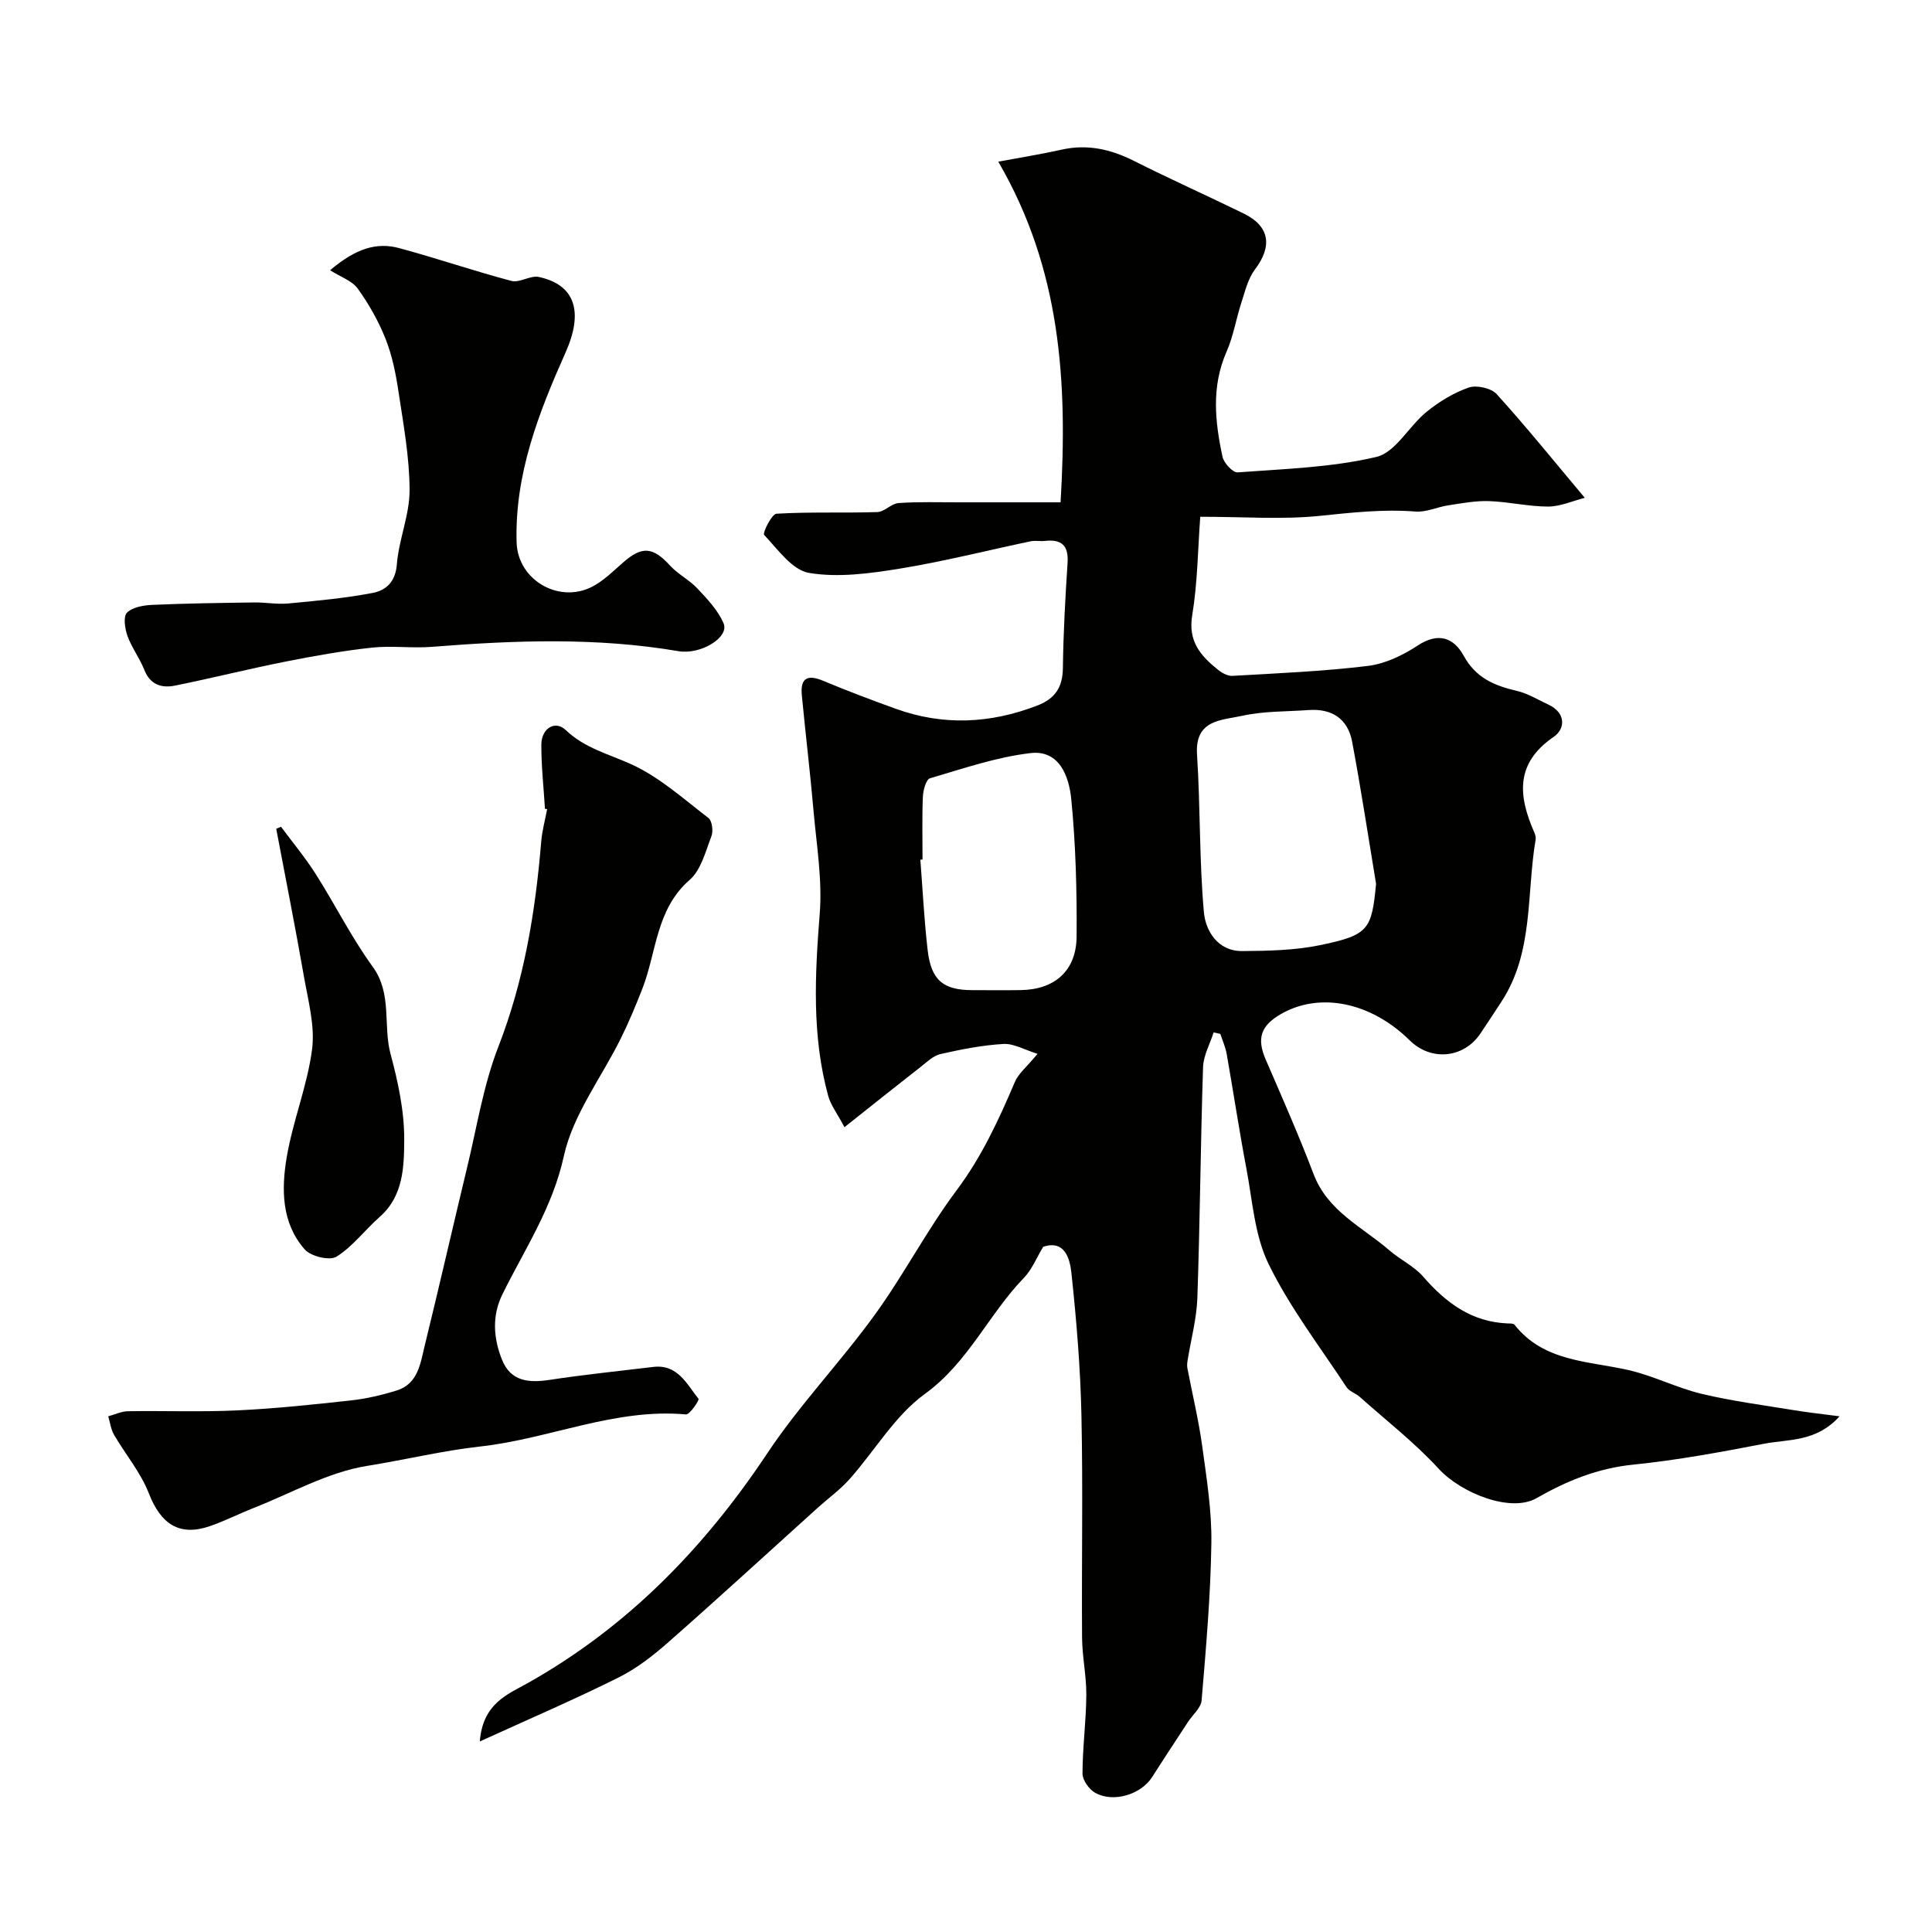
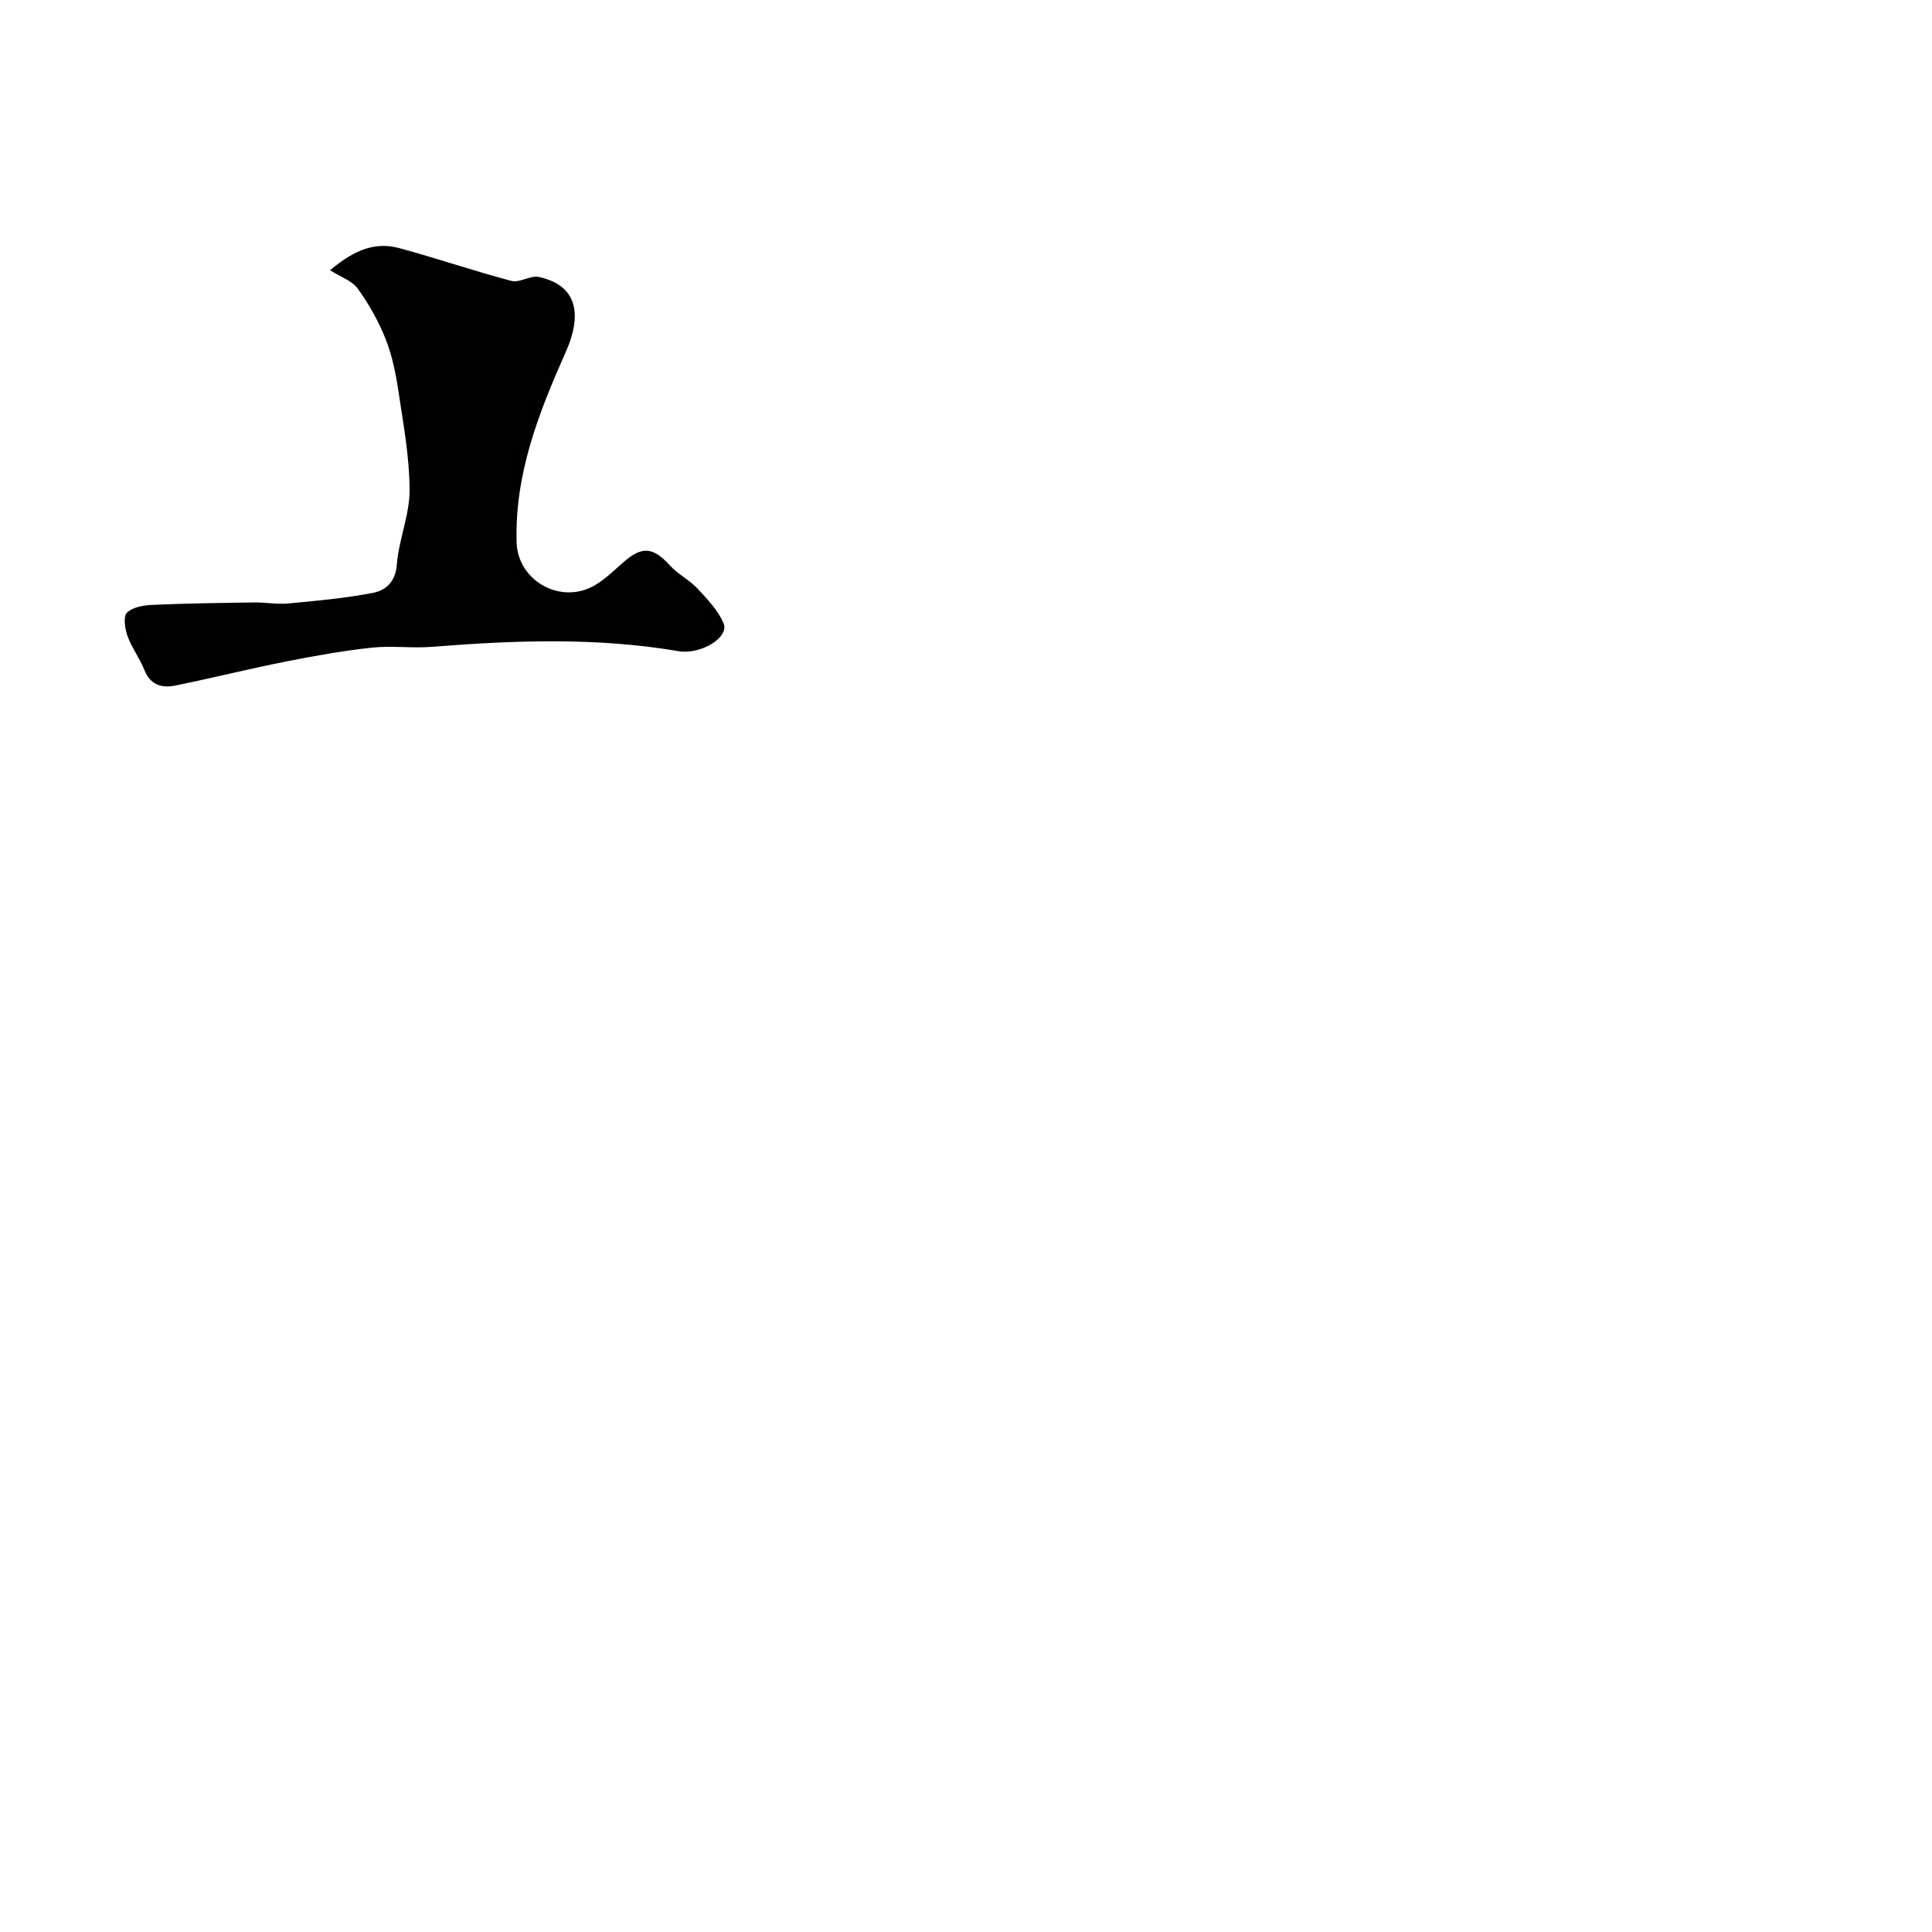
<svg xmlns="http://www.w3.org/2000/svg" enable-background="new 0 0 400 400" viewBox="0 0 400 400">
  <g fill="#010100">
-     <path d="m99.34 360.55c.61-7.89 5.78-9.76 9.88-12.06 20.68-11.62 36.57-27.96 49.64-47.6 6.69-10.06 15.18-18.9 22.28-28.71 6.02-8.31 10.78-17.54 16.92-25.75 5.21-6.96 8.72-14.59 12.07-22.45.74-1.74 2.44-3.07 4.68-5.79-2.7-.84-4.92-2.17-7.05-2.05-4.38.25-8.74 1.12-13.04 2.09-1.48.33-2.79 1.63-4.07 2.63-5.05 3.94-10.05 7.94-15.81 12.51-1.55-2.92-2.86-4.59-3.37-6.48-3.41-12.45-2.75-25.05-1.75-37.77.55-6.98-.66-14.12-1.28-21.17-.7-8.01-1.66-15.99-2.43-24-.34-3.53 1.12-4.38 4.41-3 4.95 2.07 9.98 3.97 15.03 5.79 9.82 3.55 19.54 3.09 29.25-.64 3.75-1.44 5.31-3.78 5.36-7.8.09-7.27.5-14.54.97-21.79.23-3.57-1.24-4.9-4.66-4.52-.99.11-2.03-.12-2.99.08-9.05 1.9-18.04 4.19-27.16 5.67-6.16 1-12.67 1.88-18.7.88-3.49-.58-6.49-4.88-9.31-7.87-.37-.39 1.56-4.33 2.56-4.39 6.94-.41 13.92-.12 20.87-.34 1.48-.05 2.89-1.76 4.39-1.87 4.16-.29 8.36-.14 12.54-.15 6.92-.01 13.83 0 21.01 0 1.49-25.04.04-48.3-12.9-70.53 4.65-.87 8.9-1.54 13.09-2.48 5.33-1.2 10.16-.11 14.96 2.3 7.51 3.78 15.19 7.22 22.75 10.91 5.4 2.63 6 6.75 2.35 11.58-1.45 1.92-2.05 4.52-2.82 6.89-1.1 3.37-1.66 6.97-3.08 10.19-3.16 7.2-2.38 14.46-.82 21.72.28 1.29 2.13 3.29 3.13 3.22 9.62-.72 19.41-1 28.73-3.2 3.95-.93 6.72-6.35 10.37-9.32 2.6-2.11 5.61-3.96 8.74-5.04 1.63-.56 4.65.11 5.79 1.36 6.11 6.73 11.82 13.82 18.24 21.47-2.51.64-5.05 1.8-7.58 1.81-4.08 0-8.15-.99-12.24-1.13-2.79-.1-5.62.45-8.42.87-2.29.34-4.59 1.47-6.81 1.29-6.7-.53-13.24.22-19.89.9-7.74.79-15.62.18-24.67.18-.51 6.9-.56 13.75-1.67 20.43-.89 5.39 1.78 8.38 5.33 11.24.83.67 2.03 1.33 3.02 1.27 9.36-.54 18.75-.93 28.04-2.06 3.57-.44 7.24-2.2 10.3-4.22 4.3-2.83 7.48-1.61 9.53 2.13 2.49 4.54 6.3 6.17 10.92 7.24 2.3.53 4.43 1.84 6.61 2.86 3.64 1.7 3.55 5 1.08 6.69-8.03 5.5-7.3 12.26-4 19.78.19.44.36.99.28 1.44-1.93 11.31-.36 23.36-7.12 33.65-1.43 2.19-2.86 4.38-4.32 6.55-3.47 5.13-10.21 5.77-14.64 1.4-8.03-7.91-18.59-10.07-26.65-5.45-4.23 2.43-5.03 5.11-3.17 9.4 3.41 7.88 6.88 15.74 9.93 23.76 2.93 7.71 10.11 10.94 15.74 15.81 2.22 1.92 5.05 3.23 6.94 5.4 4.7 5.41 10.01 9.38 17.46 9.69.49.02 1.21-.03 1.44.26 6.05 7.68 15.14 7.49 23.52 9.38 5.19 1.17 10.06 3.7 15.24 4.94 6.31 1.51 12.79 2.34 19.21 3.4 2.79.46 5.61.76 9.34 1.25-4.84 5.37-10.58 4.71-15.62 5.68-8.96 1.73-17.97 3.4-27.03 4.32-7.38.74-13.75 3.32-20.09 6.95-5.36 3.07-15.61-1.04-20.25-6.08-4.97-5.41-10.85-9.99-16.36-14.9-.84-.75-2.15-1.13-2.73-2.01-5.53-8.41-11.74-16.5-16.13-25.48-2.92-5.96-3.34-13.19-4.62-19.9-1.49-7.84-2.67-15.75-4.06-23.61-.25-1.41-.86-2.76-1.31-4.14-.46-.1-.92-.2-1.39-.31-.76 2.39-2.11 4.77-2.19 7.19-.52 15.92-.63 31.86-1.18 47.79-.15 4.33-1.33 8.61-2.02 12.92-.09.54-.14 1.11-.04 1.64 1.03 5.38 2.33 10.73 3.07 16.15.91 6.66 1.99 13.39 1.89 20.07-.16 10.86-1.11 21.71-2.02 32.54-.13 1.56-1.87 2.99-2.84 4.49-2.47 3.79-4.97 7.56-7.4 11.38-2.28 3.59-7.99 5.39-11.8 3.26-1.26-.71-2.62-2.62-2.62-3.98.01-5.42.75-10.84.79-16.26.03-3.96-.85-7.93-.88-11.89-.11-15.33.2-30.66-.13-45.99-.21-9.86-1.03-19.73-2.08-29.55-.32-2.94-1.39-6.87-5.84-5.37-1.42 2.35-2.34 4.72-3.97 6.4-7.33 7.57-11.54 17.55-20.53 24.06-6.2 4.49-10.36 11.76-15.6 17.65-1.95 2.19-4.38 3.94-6.57 5.91-10.3 9.29-20.51 18.67-30.92 27.83-3.16 2.78-6.6 5.47-10.35 7.33-9.06 4.52-18.39 8.53-28.7 13.23zm185.56-177.56c-1.63-9.82-3.12-19.67-4.96-29.45-.89-4.72-4.19-6.88-9.01-6.53-4.6.33-9.31.2-13.76 1.19-4.19.94-9.81.73-9.34 8 .71 10.87.45 21.81 1.42 32.64.35 3.9 2.87 8.1 7.94 8.07 5.42-.04 10.96-.15 16.24-1.25 9.94-2.08 10.57-3.21 11.47-12.67zm-93.9-5.03c-.15.01-.3.02-.45.03.48 6.24.79 12.5 1.51 18.72.72 6.24 3.22 8.28 9.26 8.29 3.33 0 6.66.04 9.99-.01 7.05-.1 11.54-3.99 11.59-11.11.07-9.46-.18-18.96-1.1-28.37-.45-4.63-2.38-10.29-8.43-9.59-7.06.82-13.96 3.2-20.83 5.22-.82.24-1.41 2.49-1.47 3.83-.18 4.33-.07 8.66-.07 12.99z" />
-     <path d="m112.83 167.46c-.27-4.43-.77-8.87-.75-13.3.02-3.39 2.86-5.1 5.05-3.01 3.94 3.76 8.85 4.95 13.54 7.07 5.83 2.64 10.83 7.17 16 11.13.77.59 1.03 2.71.62 3.78-1.21 3.16-2.15 6.99-4.51 9.05-7 6.1-6.82 14.92-9.79 22.53-1.35 3.45-2.78 6.89-4.42 10.21-4.02 8.15-9.95 15.84-11.83 24.43-2.34 10.71-8.11 19.27-12.72 28.62-2.2 4.47-1.86 9.08-.1 13.51 1.79 4.52 5.52 4.87 9.86 4.21 7.12-1.09 14.29-1.81 21.44-2.68 5.07-.62 6.95 3.53 9.4 6.6.21.26-1.8 3.3-2.61 3.23-14.73-1.33-28.26 5.06-42.57 6.64-7.74.85-15.59 2.76-23.45 4.02-8.11 1.3-15.73 5.67-23.55 8.74-3.03 1.19-5.94 2.69-9.01 3.74-6.3 2.16-10.14-.44-12.61-6.79-1.68-4.32-4.84-8.06-7.21-12.13-.65-1.13-.82-2.54-1.2-3.83 1.35-.36 2.7-1.02 4.06-1.05 7.52-.12 15.05.18 22.56-.17 7.87-.37 15.73-1.2 23.57-2.06 3.21-.35 6.42-1.1 9.51-2.06 4.49-1.39 4.93-5.67 5.84-9.36 3.01-12.26 5.81-24.58 8.77-36.85 2.02-8.36 3.36-17.01 6.46-24.97 5.35-13.74 7.67-27.93 8.87-42.45.19-2.27.81-4.5 1.23-6.74-.16-.03-.31-.04-.45-.06z" />
    <path d="m68.34 55.95c5.35-4.53 9.64-5.84 14.32-4.58 7.78 2.1 15.43 4.73 23.22 6.79 1.7.45 3.92-1.19 5.67-.82 7.66 1.65 9.23 7.34 5.56 15.6-5.57 12.5-10.57 25.24-10.15 39.37.24 7.99 9.24 13.03 16.3 8.8 2.09-1.25 3.88-3.02 5.73-4.64 3.96-3.48 6.19-3.25 9.77.66 1.64 1.79 3.98 2.94 5.64 4.72 2.05 2.19 4.25 4.5 5.4 7.18 1.27 2.94-4.74 6.57-9.32 5.79-16.96-2.89-33.98-2.26-51.03-.9-4.14.33-8.36-.28-12.48.17-5.98.65-11.92 1.71-17.83 2.88-7.65 1.52-15.22 3.42-22.86 4.97-2.78.57-5.17-.13-6.4-3.25-.96-2.43-2.61-4.59-3.49-7.03-.54-1.5-.9-4.02-.1-4.81 1.17-1.16 3.45-1.54 5.29-1.62 7-.31 14.01-.4 21.02-.5 2.37-.03 4.76.43 7.1.21 5.85-.55 11.74-1.08 17.5-2.19 2.68-.52 4.68-2.26 4.96-5.87.4-5.16 2.64-10.24 2.64-15.36-.01-6.82-1.28-13.67-2.3-20.46-.55-3.68-1.3-7.43-2.66-10.87-1.46-3.68-3.47-7.23-5.78-10.45-1.17-1.61-3.52-2.39-5.72-3.79z" />
-     <path d="m58.18 171.17c2.42 3.26 5.03 6.4 7.2 9.81 4.02 6.33 7.38 13.11 11.77 19.15 4.11 5.65 2.11 12.13 3.71 18.09 1.56 5.8 2.87 11.88 2.83 17.83-.04 5.5-.16 11.56-5.05 15.87-3.06 2.69-5.59 6.14-8.97 8.26-1.4.88-5.29-.05-6.56-1.48-4.85-5.48-4.87-12.5-3.74-19.15 1.27-7.51 4.26-14.76 5.24-22.28.63-4.86-.8-10.04-1.67-15.02-1.79-10.24-3.82-20.44-5.75-30.66.34-.15.67-.29.99-.42z" />
  </g>
</svg>